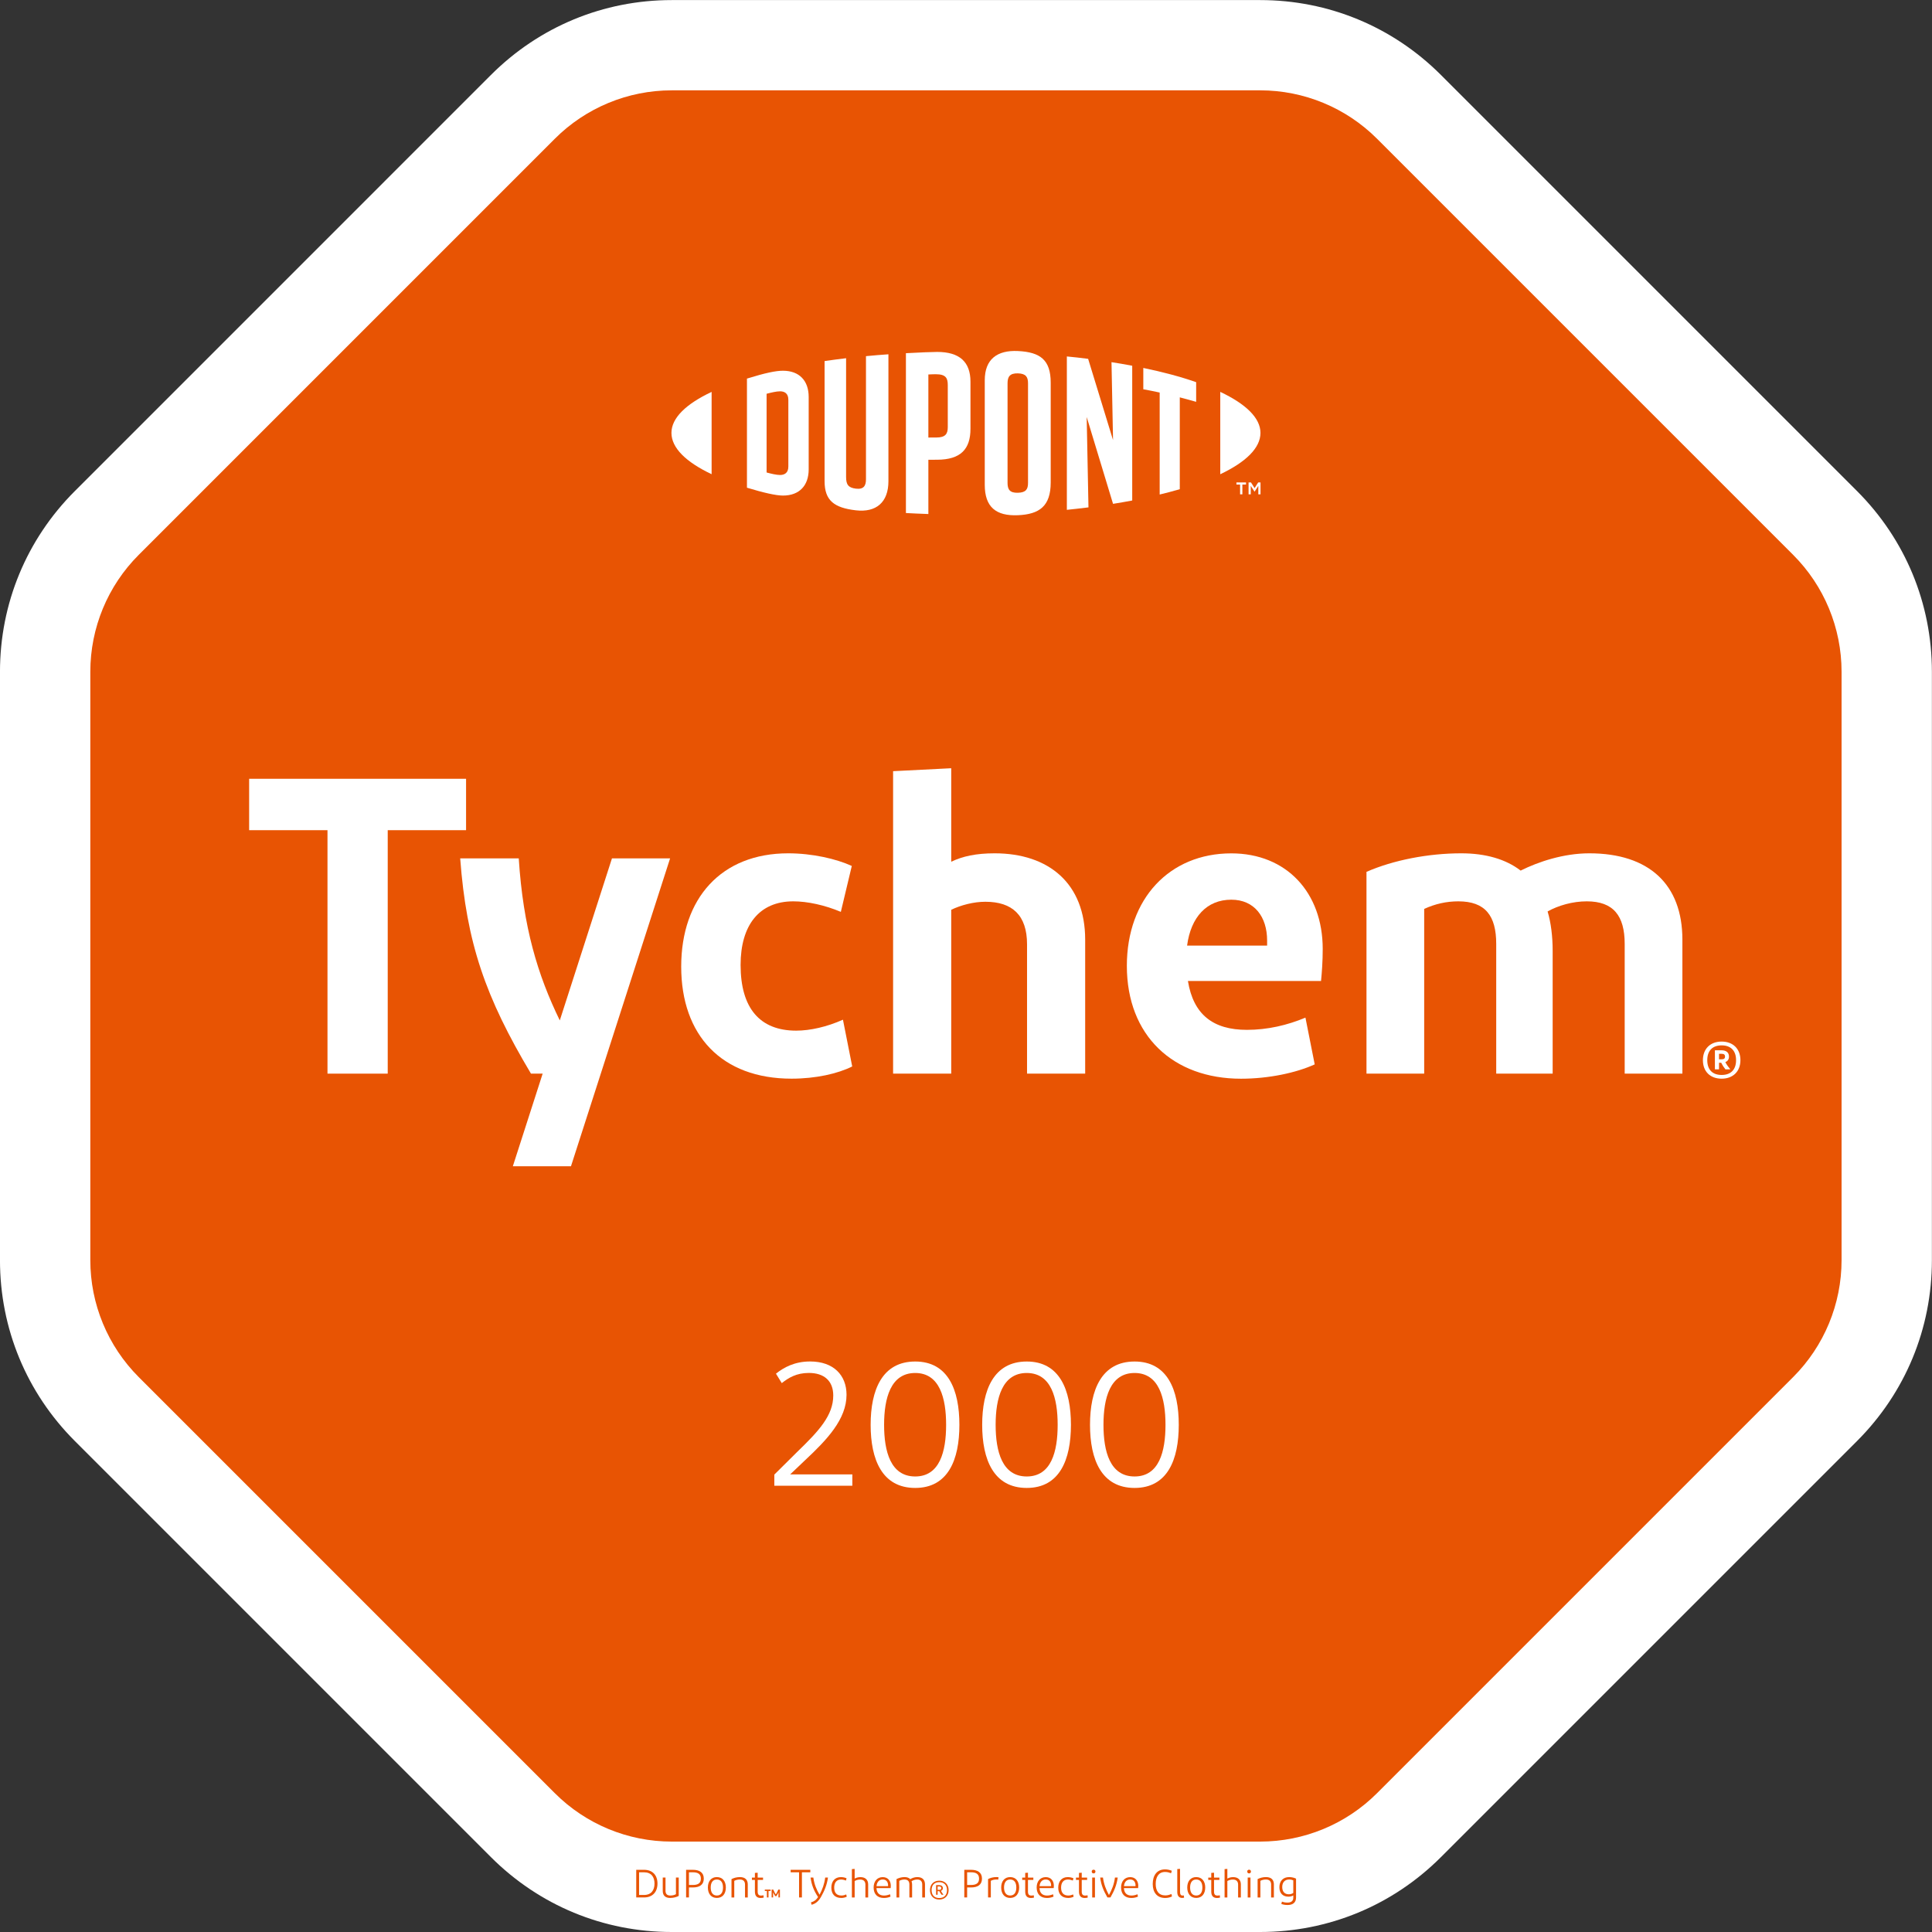
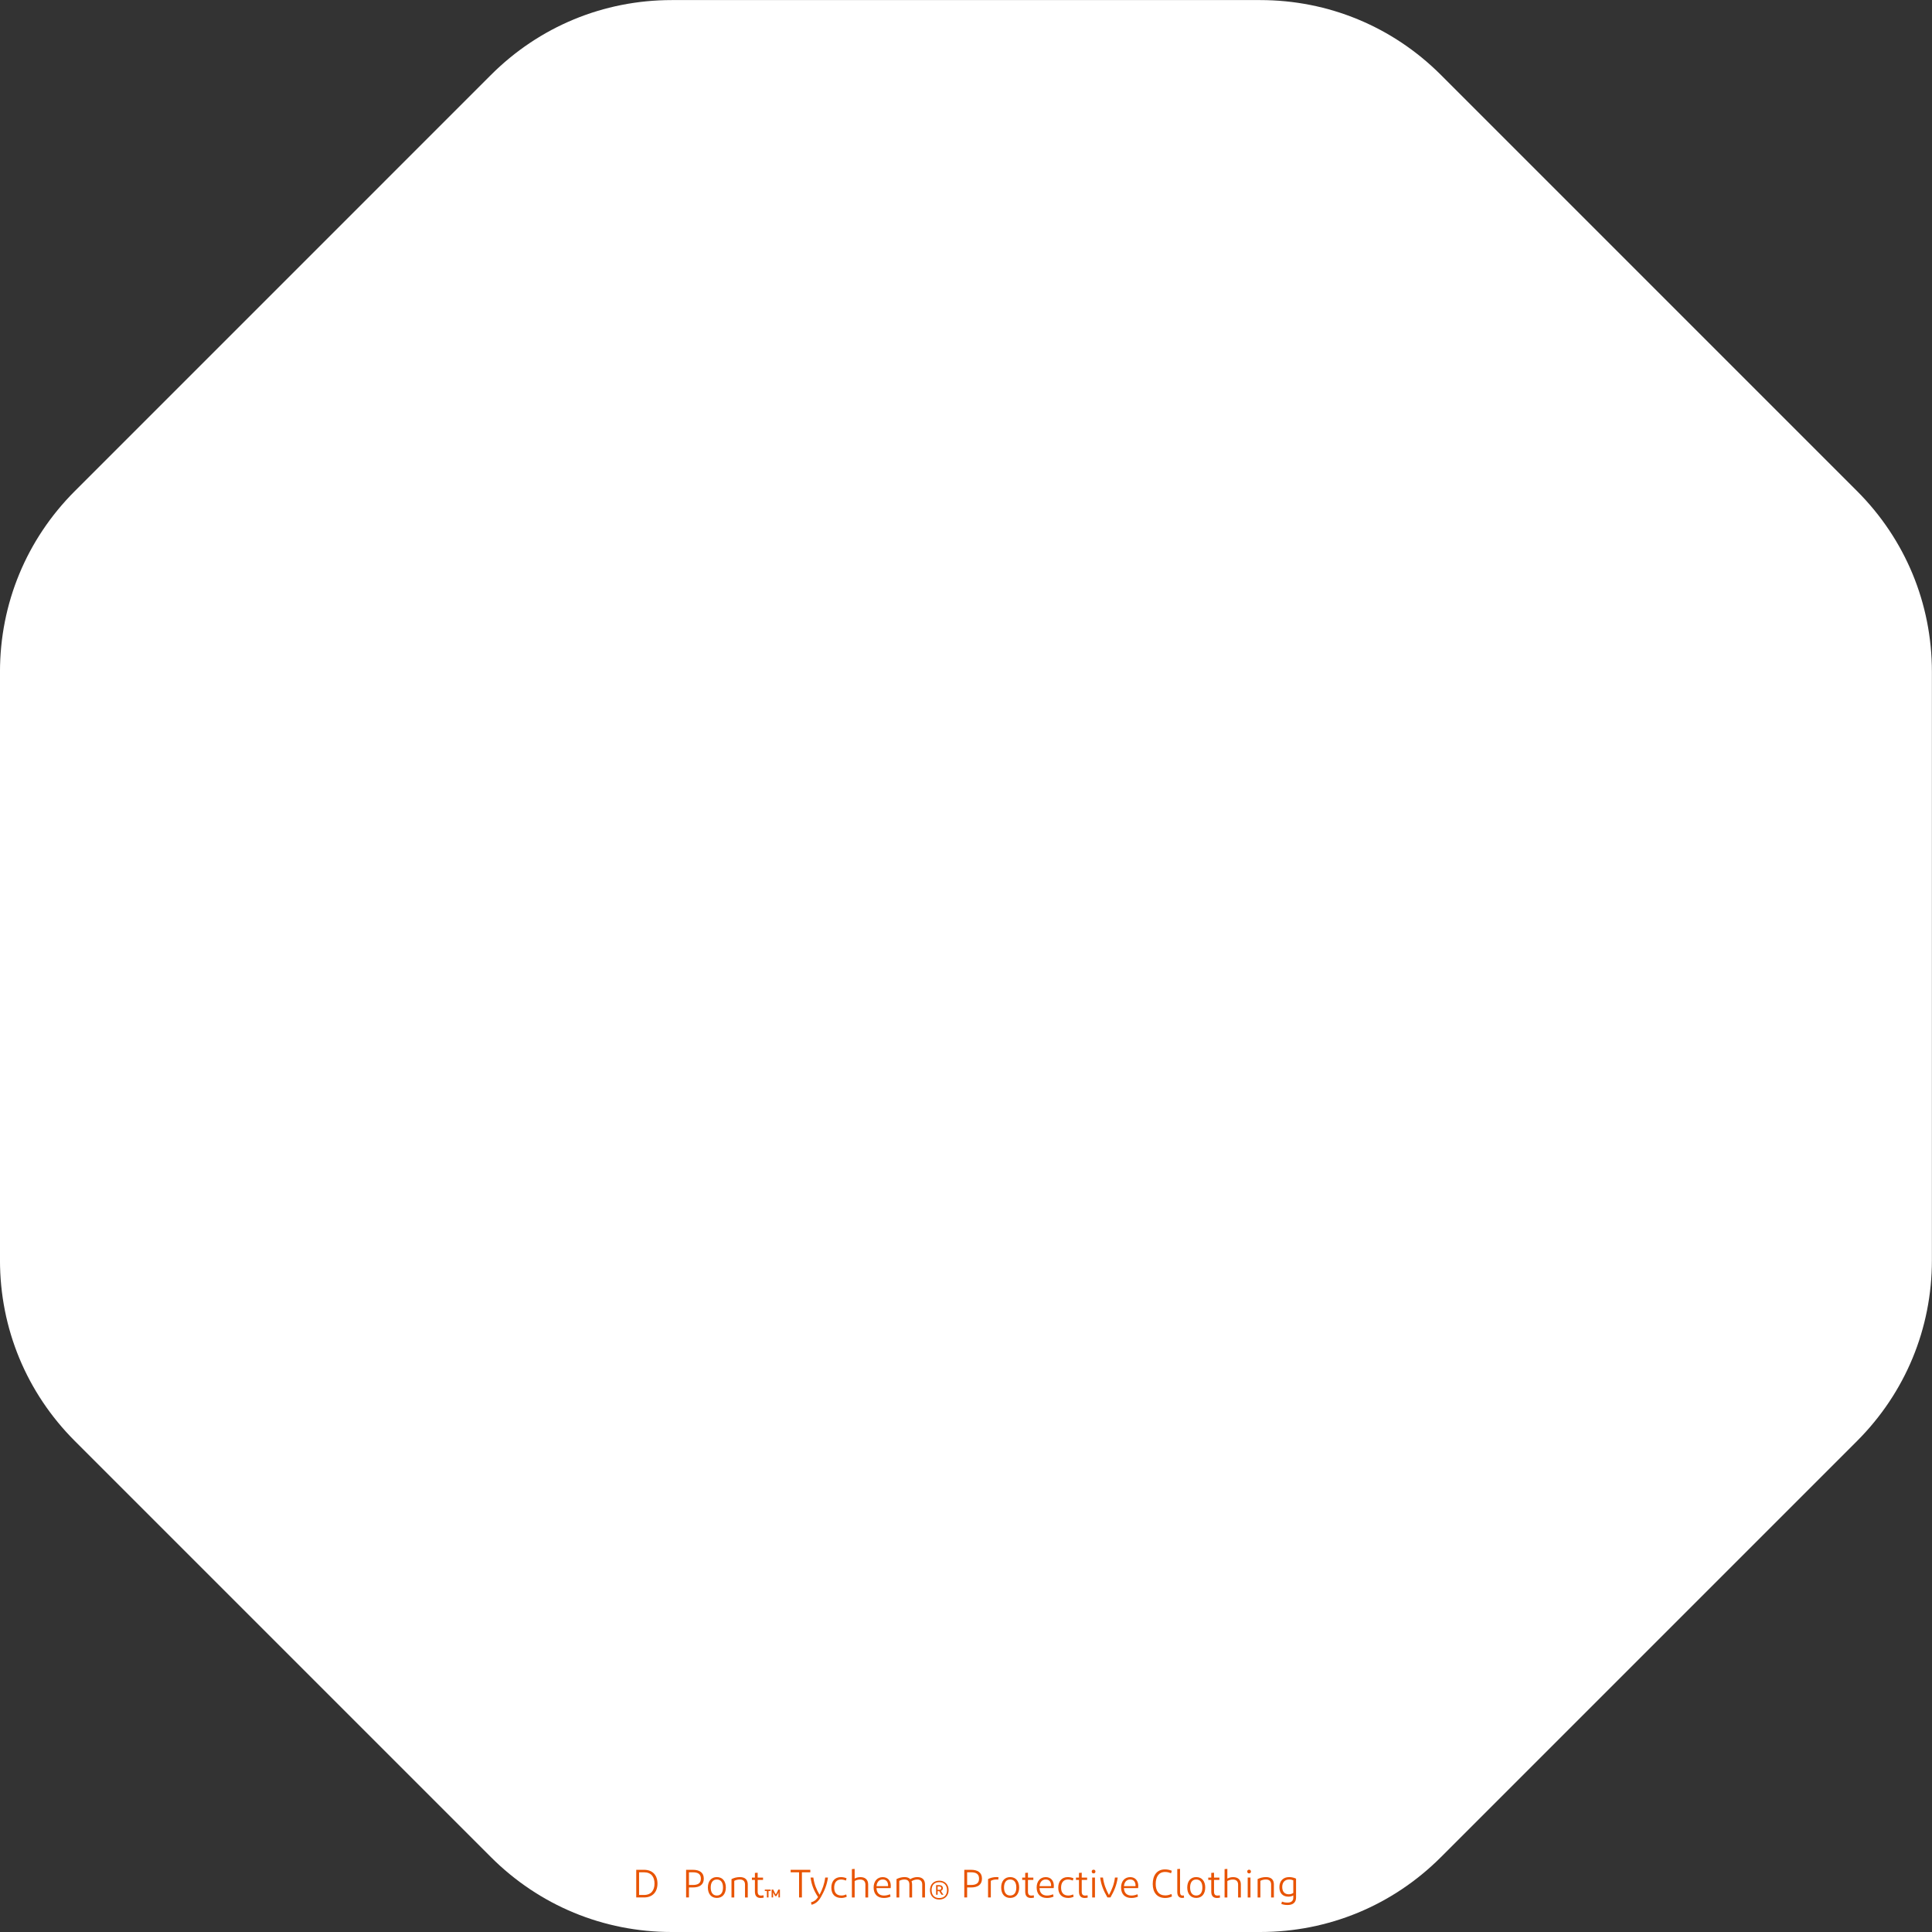
<svg xmlns="http://www.w3.org/2000/svg" width="100%" height="100%" viewBox="0 0 203 203" version="1.1" xml:space="preserve" style="fill-rule:evenodd;clip-rule:evenodd;stroke-linejoin:round;stroke-miterlimit:2;">
  <rect x="0" y="0" width="203" height="203" fill="#333333" stroke="none" />
  <g transform="matrix(1,0,0,1,-4612.56,-5364.56)">
    <g>
      <g transform="matrix(1,0,0,1,4744.97,5567.56)">
        <path d="M0,-202.992L-61.833,-202.992C-69.006,-202.992 -75.751,-200.198 -80.824,-195.126L-124.546,-151.403C-129.619,-146.331 -132.412,-139.586 -132.412,-132.412L-132.412,-70.58C-132.412,-63.406 -129.619,-56.661 -124.546,-51.588L-80.824,-7.866C-75.751,-2.794 -69.006,0 -61.833,0L0,0C7.174,0 13.918,-2.794 18.991,-7.866L62.713,-51.588C67.786,-56.661 70.58,-63.406 70.58,-70.58L70.58,-132.412C70.58,-139.586 67.786,-146.331 62.713,-151.403L18.991,-195.126C13.918,-200.198 7.174,-202.992 0,-202.992" style="fill:white;fill-rule:nonzero;" />
      </g>
      <g transform="matrix(1,0,0,1,4744.97,5558.06)">
-         <path d="M0,-184.008C4.606,-184.008 9.023,-182.178 12.279,-178.922L56.001,-135.199C59.258,-131.943 61.088,-127.526 61.088,-122.92L61.088,-61.088C61.088,-56.482 59.258,-52.065 56.001,-48.808L12.279,-5.086C9.023,-1.829 4.606,0 0,0L-61.833,0C-66.438,0 -70.855,-1.829 -74.112,-5.086L-117.834,-48.808C-121.091,-52.065 -122.92,-56.482 -122.92,-61.088L-122.92,-122.92C-122.92,-127.526 -121.091,-131.943 -117.834,-135.199L-74.112,-178.922C-70.855,-182.178 -66.438,-184.008 -61.833,-184.008L0,-184.008Z" style="fill:rgb(232,84,3);fill-rule:nonzero;" />
-       </g>
+         </g>
      <g transform="matrix(1,0,0,1,4679.41,5563.93)">
        <path d="M0,-2.905L0.818,-2.905C1.727,-2.905 2.233,-2.332 2.233,-1.457C2.233,-0.577 1.718,0 0.818,0L0,0L0,-2.905ZM0.813,-2.645L0.299,-2.645L0.299,-0.261L0.813,-0.261C1.581,-0.261 1.921,-0.764 1.921,-1.457C1.921,-2.146 1.585,-2.645 0.813,-2.645" style="fill:rgb(232,84,3);fill-rule:nonzero;" />
      </g>
      <g transform="matrix(1,0,0,1,4682.98,5561.84)">
-         <path d="M0,2.142C-0.56,2.142 -0.784,1.843 -0.784,1.396L-0.784,0L-0.494,0L-0.494,1.39C-0.494,1.685 -0.353,1.888 0.004,1.888C0.224,1.888 0.419,1.847 0.602,1.748L0.602,0L0.896,0L0.896,1.93C0.668,2.047 0.361,2.142 0,2.142" style="fill:rgb(232,84,3);fill-rule:nonzero;" />
-       </g>
+         </g>
      <g transform="matrix(1,0,0,1,4684.65,5563.93)">
        <path d="M0,-2.905L0.706,-2.905C1.407,-2.905 1.859,-2.624 1.859,-1.976C1.859,-1.329 1.407,-1.051 0.706,-1.051L0.299,-1.051L0.299,0L0,0L0,-2.905ZM0.701,-2.645L0.299,-2.645L0.299,-1.311L0.701,-1.311C1.212,-1.311 1.552,-1.466 1.552,-1.976C1.552,-2.487 1.212,-2.645 0.701,-2.645" style="fill:rgb(232,84,3);fill-rule:nonzero;" />
      </g>
      <g transform="matrix(1,0,0,1,4687.88,5561.79)">
        <path d="M0,2.191C-0.598,2.191 -0.942,1.747 -0.942,1.096C-0.942,0.443 -0.598,0 0,0C0.606,0 0.946,0.443 0.946,1.096C0.946,1.747 0.606,2.191 0,2.191M0,1.937C0.444,1.937 0.647,1.601 0.647,1.096C0.647,0.589 0.444,0.254 0,0.254C-0.432,0.254 -0.643,0.589 -0.643,1.096C-0.643,1.601 -0.432,1.937 0,1.937" style="fill:rgb(232,84,3);fill-rule:nonzero;" />
      </g>
      <g transform="matrix(1,0,0,1,4689.42,5561.79)">
        <path d="M0,2.141L0,0.212C0.254,0.082 0.557,0 0.88,0C1.441,0 1.71,0.29 1.71,0.764L1.71,2.141L1.42,2.141L1.42,0.78C1.42,0.46 1.254,0.254 0.88,0.254C0.673,0.254 0.469,0.299 0.291,0.394L0.291,2.141L0,2.141Z" style="fill:rgb(232,84,3);fill-rule:nonzero;" />
      </g>
      <g transform="matrix(1,0,0,1,4692.49,5561.33)">
        <path d="M0,2.656C-0.365,2.656 -0.61,2.477 -0.61,1.991L-0.61,0.758L-0.925,0.758L-0.925,0.514L-0.61,0.514L-0.61,0.021L-0.319,0L-0.319,0.514L0.245,0.514L0.245,0.758L-0.319,0.758L-0.319,1.991C-0.319,2.298 -0.187,2.402 0.037,2.402C0.121,2.402 0.22,2.39 0.291,2.37L0.312,2.614C0.216,2.639 0.121,2.656 0,2.656" style="fill:rgb(232,84,3);fill-rule:nonzero;" />
      </g>
      <g transform="matrix(1,0,0,1,4692.92,5563.93)">
        <path d="M0,-0.826L0,-0.682L0.219,-0.682L0.219,0L0.388,0L0.388,-0.682L0.607,-0.682L0.607,-0.826L0,-0.826Z" style="fill:rgb(232,84,3);fill-rule:nonzero;" />
      </g>
      <g transform="matrix(1,0,0,1,4694.51,5563.93)">
        <path d="M0,-0.826L0,0L-0.154,0L-0.154,-0.394C-0.154,-0.446 -0.152,-0.496 -0.146,-0.545C-0.206,-0.416 -0.278,-0.283 -0.369,-0.142L-0.501,-0.142C-0.592,-0.284 -0.667,-0.418 -0.726,-0.546C-0.72,-0.501 -0.717,-0.448 -0.717,-0.394L-0.717,0L-0.873,0L-0.873,-0.826L-0.7,-0.826C-0.624,-0.642 -0.546,-0.486 -0.435,-0.31C-0.324,-0.486 -0.249,-0.642 -0.173,-0.826L0,-0.826Z" style="fill:rgb(232,84,3);fill-rule:nonzero;" />
      </g>
      <g transform="matrix(1,0,0,1,4696.52,5563.67)">
        <path d="M0,-2.384L-0.884,-2.384L-0.884,-2.644L1.183,-2.644L1.183,-2.384L0.299,-2.384L0.299,0.26L0,0.26L0,-2.384Z" style="fill:rgb(232,84,3);fill-rule:nonzero;" />
      </g>
      <g transform="matrix(1,0,0,1,4697.83,5561.84)">
        <path d="M0,2.856L-0.058,2.603C0.24,2.533 0.498,2.354 0.684,2.044C0.253,1.396 0.004,0.785 -0.1,0L0.19,0C0.286,0.71 0.514,1.247 0.842,1.806C1.145,1.229 1.341,0.71 1.436,0L1.726,0C1.623,0.761 1.357,1.391 0.996,2.03C0.71,2.533 0.381,2.766 0,2.856" style="fill:rgb(232,84,3);fill-rule:nonzero;" />
      </g>
      <g transform="matrix(1,0,0,1,4701.51,5563.86)">
        <path d="M0,-1.945L-0.062,-1.707C-0.22,-1.77 -0.406,-1.815 -0.581,-1.815C-1.054,-1.815 -1.299,-1.48 -1.299,-0.961C-1.299,-0.421 -1.037,-0.131 -0.535,-0.131C-0.365,-0.131 -0.191,-0.176 -0.037,-0.251L0.021,-0.011C-0.128,0.069 -0.34,0.123 -0.548,0.123C-1.22,0.123 -1.598,-0.272 -1.598,-0.957C-1.598,-1.62 -1.237,-2.068 -0.597,-2.068C-0.361,-2.068 -0.149,-2.014 0,-1.945" style="fill:rgb(232,84,3);fill-rule:nonzero;" />
      </g>
      <g transform="matrix(1,0,0,1,4702.07,5560.93)">
        <path d="M0,3.005L0,0.021L0.291,0L0.291,1.017C0.457,0.93 0.639,0.864 0.901,0.864C1.419,0.864 1.71,1.154 1.71,1.628L1.71,3.005L1.419,3.005L1.419,1.649C1.419,1.321 1.241,1.118 0.871,1.118C0.647,1.118 0.457,1.175 0.291,1.274L0.291,3.005L0,3.005Z" style="fill:rgb(232,84,3);fill-rule:nonzero;" />
      </g>
      <g transform="matrix(1,0,0,1,4706.13,5561.94)">
        <path d="M0,1.899C-0.204,1.995 -0.44,2.045 -0.701,2.045C-1.353,2.045 -1.776,1.659 -1.776,0.944C-1.776,0.31 -1.415,-0.146 -0.818,-0.146C-0.266,-0.146 0.029,0.257 0.029,0.762C0.029,0.854 0.025,0.932 0.016,1.007L-1.477,1.007C-1.453,1.538 -1.154,1.791 -0.681,1.791C-0.469,1.791 -0.249,1.738 -0.054,1.654L0,1.899ZM-1.474,0.8L-0.262,0.8C-0.257,0.771 -0.257,0.753 -0.257,0.72C-0.257,0.406 -0.419,0.102 -0.818,0.102C-1.208,0.102 -1.436,0.385 -1.474,0.8" style="fill:rgb(232,84,3);fill-rule:nonzero;" />
      </g>
      <g transform="matrix(1,0,0,1,4709.46,5561.79)">
        <path d="M0,2.141L0,0.78C0,0.478 -0.149,0.254 -0.523,0.254C-0.743,0.254 -0.967,0.332 -1.121,0.436C-1.083,0.544 -1.062,0.664 -1.062,0.801L-1.062,2.141L-1.349,2.141L-1.349,0.78C-1.349,0.478 -1.482,0.254 -1.859,0.254C-2.05,0.254 -2.241,0.299 -2.411,0.394L-2.411,2.141L-2.702,2.141L-2.702,0.212C-2.453,0.082 -2.162,0 -1.851,0C-1.585,0 -1.391,0.078 -1.258,0.216C-1.054,0.096 -0.809,0 -0.515,0C0.037,0 0.29,0.311 0.29,0.764L0.29,2.141L0,2.141Z" style="fill:rgb(232,84,3);fill-rule:nonzero;" />
      </g>
      <g transform="matrix(1,0,0,1,4711.25,5564.15)">
        <path d="M0,-1.983C0.585,-1.983 0.984,-1.585 0.984,-0.992C0.984,-0.398 0.581,0 0,0C-0.589,0 -0.975,-0.398 -0.975,-0.992C-0.975,-1.585 -0.585,-1.983 0,-1.983M0,-1.827C-0.502,-1.827 -0.805,-1.519 -0.805,-0.992C-0.805,-0.457 -0.502,-0.158 0,-0.158C0.502,-0.158 0.813,-0.457 0.813,-0.992C0.813,-1.519 0.502,-1.827 0,-1.827M-0.332,-1.514L-0.021,-1.514C0.257,-1.514 0.378,-1.386 0.378,-1.195C0.378,-1.063 0.316,-0.959 0.174,-0.914C0.241,-0.783 0.328,-0.651 0.444,-0.506L0.245,-0.506C0.145,-0.627 0.071,-0.756 0.004,-0.884L-0.17,-0.884L-0.17,-0.506L-0.332,-0.506L-0.332,-1.514ZM-0.17,-1.377L-0.17,-1.016L-0.021,-1.016C0.137,-1.016 0.216,-1.075 0.216,-1.195C0.216,-1.315 0.137,-1.377 -0.021,-1.377L-0.17,-1.377Z" style="fill:rgb(232,84,3);fill-rule:nonzero;" />
      </g>
      <g transform="matrix(1,0,0,1,4713.88,5563.93)">
        <path d="M0,-2.905L0.706,-2.905C1.407,-2.905 1.859,-2.624 1.859,-1.976C1.859,-1.329 1.407,-1.051 0.706,-1.051L0.299,-1.051L0.299,0L0,0L0,-2.905ZM0.701,-2.645L0.299,-2.645L0.299,-1.311L0.701,-1.311C1.212,-1.311 1.552,-1.466 1.552,-1.976C1.552,-2.487 1.212,-2.645 0.701,-2.645" style="fill:rgb(232,84,3);fill-rule:nonzero;" />
      </g>
      <g transform="matrix(1,0,0,1,4717.25,5563.93)">
        <path d="M0,-2.141C0.092,-2.141 0.162,-2.134 0.233,-2.12L0.191,-1.868C0.137,-1.884 0.067,-1.888 0.017,-1.888C-0.236,-1.888 -0.436,-1.83 -0.581,-1.747L-0.581,0L-0.872,0L-0.872,-1.929C-0.651,-2.054 -0.336,-2.141 0,-2.141" style="fill:rgb(232,84,3);fill-rule:nonzero;" />
      </g>
      <g transform="matrix(1,0,0,1,4718.7,5561.79)">
        <path d="M0,2.191C-0.598,2.191 -0.943,1.747 -0.943,1.096C-0.943,0.443 -0.598,0 0,0C0.606,0 0.946,0.443 0.946,1.096C0.946,1.747 0.606,2.191 0,2.191M0,1.937C0.444,1.937 0.647,1.601 0.647,1.096C0.647,0.589 0.444,0.254 0,0.254C-0.432,0.254 -0.644,0.589 -0.644,1.096C-0.644,1.601 -0.432,1.937 0,1.937" style="fill:rgb(232,84,3);fill-rule:nonzero;" />
      </g>
      <g transform="matrix(1,0,0,1,4720.89,5561.33)">
        <path d="M0,2.656C-0.365,2.656 -0.609,2.477 -0.609,1.991L-0.609,0.758L-0.925,0.758L-0.925,0.514L-0.609,0.514L-0.609,0.021L-0.319,0L-0.319,0.514L0.246,0.514L0.246,0.758L-0.319,0.758L-0.319,1.991C-0.319,2.298 -0.187,2.402 0.038,2.402C0.121,2.402 0.22,2.39 0.291,2.37L0.312,2.614C0.216,2.639 0.121,2.656 0,2.656" style="fill:rgb(232,84,3);fill-rule:nonzero;" />
      </g>
      <g transform="matrix(1,0,0,1,4723.26,5561.94)">
        <path d="M0,1.899C-0.203,1.995 -0.439,2.045 -0.701,2.045C-1.352,2.045 -1.776,1.659 -1.776,0.944C-1.776,0.31 -1.415,-0.146 -0.817,-0.146C-0.266,-0.146 0.03,0.257 0.03,0.762C0.03,0.854 0.025,0.932 0.017,1.007L-1.477,1.007C-1.452,1.538 -1.154,1.791 -0.681,1.791C-0.469,1.791 -0.248,1.738 -0.054,1.654L0,1.899ZM-1.473,0.8L-0.261,0.8C-0.257,0.771 -0.257,0.753 -0.257,0.72C-0.257,0.406 -0.418,0.102 -0.817,0.102C-1.207,0.102 -1.436,0.385 -1.473,0.8" style="fill:rgb(232,84,3);fill-rule:nonzero;" />
      </g>
      <g transform="matrix(1,0,0,1,4725.35,5563.86)">
        <path d="M0,-1.945L-0.063,-1.707C-0.22,-1.77 -0.406,-1.815 -0.581,-1.815C-1.054,-1.815 -1.299,-1.48 -1.299,-0.961C-1.299,-0.421 -1.037,-0.131 -0.536,-0.131C-0.366,-0.131 -0.191,-0.176 -0.037,-0.251L0.021,-0.011C-0.129,0.069 -0.34,0.123 -0.548,0.123C-1.221,0.123 -1.598,-0.272 -1.598,-0.957C-1.598,-1.62 -1.237,-2.068 -0.597,-2.068C-0.361,-2.068 -0.149,-2.014 0,-1.945" style="fill:rgb(232,84,3);fill-rule:nonzero;" />
      </g>
      <g transform="matrix(1,0,0,1,4726.54,5561.33)">
        <path d="M0,2.656C-0.365,2.656 -0.61,2.477 -0.61,1.991L-0.61,0.758L-0.925,0.758L-0.925,0.514L-0.61,0.514L-0.61,0.021L-0.319,0L-0.319,0.514L0.245,0.514L0.245,0.758L-0.319,0.758L-0.319,1.991C-0.319,2.298 -0.187,2.402 0.037,2.402C0.12,2.402 0.22,2.39 0.29,2.37L0.311,2.614C0.215,2.639 0.12,2.656 0,2.656" style="fill:rgb(232,84,3);fill-rule:nonzero;" />
      </g>
      <g transform="matrix(1,0,0,1,4727.27,5563.74)">
        <path d="M0,-2.535C0,-2.644 0.07,-2.726 0.195,-2.726C0.319,-2.726 0.39,-2.644 0.39,-2.535C0.39,-2.424 0.319,-2.337 0.195,-2.337C0.07,-2.337 0,-2.424 0,-2.535M0.34,0.191L0.049,0.191L0.049,-1.901L0.34,-1.901L0.34,0.191Z" style="fill:rgb(232,84,3);fill-rule:nonzero;" />
      </g>
      <g transform="matrix(1,0,0,1,4729.08,5562.09)">
        <path d="M0,1.585C0.319,1.005 0.54,0.457 0.631,-0.254L0.922,-0.254C0.81,0.54 0.561,1.134 0.158,1.839L-0.161,1.839C-0.569,1.134 -0.818,0.54 -0.921,-0.254L-0.63,-0.254C-0.531,0.457 -0.315,1 0,1.585" style="fill:rgb(232,84,3);fill-rule:nonzero;" />
      </g>
      <g transform="matrix(1,0,0,1,4732.13,5561.94)">
        <path d="M0,1.899C-0.203,1.995 -0.44,2.045 -0.701,2.045C-1.353,2.045 -1.776,1.659 -1.776,0.944C-1.776,0.31 -1.415,-0.146 -0.818,-0.146C-0.266,-0.146 0.03,0.257 0.03,0.762C0.03,0.854 0.025,0.932 0.017,1.007L-1.477,1.007C-1.452,1.538 -1.154,1.791 -0.68,1.791C-0.469,1.791 -0.249,1.738 -0.054,1.654L0,1.899ZM-1.473,0.8L-0.261,0.8C-0.257,0.771 -0.257,0.753 -0.257,0.72C-0.257,0.406 -0.419,0.102 -0.818,0.102C-1.207,0.102 -1.436,0.385 -1.473,0.8" style="fill:rgb(232,84,3);fill-rule:nonzero;" />
      </g>
      <g transform="matrix(1,0,0,1,4733.68,5562.45)">
        <path d="M0,0.067C0,-0.81 0.415,-1.469 1.295,-1.469C1.54,-1.469 1.785,-1.416 2.004,-1.324L1.93,-1.067C1.735,-1.138 1.544,-1.199 1.299,-1.199C0.594,-1.199 0.312,-0.634 0.312,0.067C0.312,0.78 0.631,1.266 1.319,1.266C1.594,1.266 1.793,1.192 1.964,1.115L2.025,1.374C1.855,1.461 1.594,1.536 1.312,1.536C0.452,1.536 0,0.951 0,0.067" style="fill:rgb(232,84,3);fill-rule:nonzero;" />
      </g>
      <g transform="matrix(1,0,0,1,4736.55,5561.57)">
        <path d="M0,1.767C0,2.029 0.067,2.161 0.278,2.161C0.328,2.161 0.369,2.154 0.399,2.149L0.424,2.387C0.369,2.399 0.294,2.411 0.237,2.411C-0.121,2.411 -0.291,2.19 -0.291,1.772L-0.291,-0.624L0,-0.644L0,1.767Z" style="fill:rgb(232,84,3);fill-rule:nonzero;" />
      </g>
      <g transform="matrix(1,0,0,1,4738.25,5561.79)">
        <path d="M0,2.191C-0.598,2.191 -0.943,1.747 -0.943,1.096C-0.943,0.443 -0.598,0 0,0C0.606,0 0.946,0.443 0.946,1.096C0.946,1.747 0.606,2.191 0,2.191M0,1.937C0.443,1.937 0.647,1.601 0.647,1.096C0.647,0.589 0.443,0.254 0,0.254C-0.432,0.254 -0.643,0.589 -0.643,1.096C-0.643,1.601 -0.432,1.937 0,1.937" style="fill:rgb(232,84,3);fill-rule:nonzero;" />
      </g>
      <g transform="matrix(1,0,0,1,4740.44,5561.33)">
        <path d="M0,2.656C-0.365,2.656 -0.61,2.477 -0.61,1.991L-0.61,0.758L-0.926,0.758L-0.926,0.514L-0.61,0.514L-0.61,0.021L-0.319,0L-0.319,0.514L0.245,0.514L0.245,0.758L-0.319,0.758L-0.319,1.991C-0.319,2.298 -0.187,2.402 0.037,2.402C0.12,2.402 0.219,2.39 0.29,2.37L0.311,2.614C0.215,2.639 0.12,2.656 0,2.656" style="fill:rgb(232,84,3);fill-rule:nonzero;" />
      </g>
      <g transform="matrix(1,0,0,1,4741.23,5560.93)">
        <path d="M0,3.005L0,0.021L0.291,0L0.291,1.017C0.457,0.93 0.64,0.864 0.901,0.864C1.42,0.864 1.71,1.154 1.71,1.628L1.71,3.005L1.42,3.005L1.42,1.649C1.42,1.321 1.241,1.118 0.872,1.118C0.648,1.118 0.457,1.175 0.291,1.274L0.291,3.005L0,3.005Z" style="fill:rgb(232,84,3);fill-rule:nonzero;" />
      </g>
      <g transform="matrix(1,0,0,1,4743.61,5563.74)">
        <path d="M0,-2.535C0,-2.644 0.07,-2.726 0.195,-2.726C0.319,-2.726 0.391,-2.644 0.391,-2.535C0.391,-2.424 0.319,-2.337 0.195,-2.337C0.07,-2.337 0,-2.424 0,-2.535M0.34,0.191L0.049,0.191L0.049,-1.901L0.34,-1.901L0.34,0.191Z" style="fill:rgb(232,84,3);fill-rule:nonzero;" />
      </g>
      <g transform="matrix(1,0,0,1,4744.7,5561.79)">
        <path d="M0,2.141L0,0.212C0.253,0.082 0.556,0 0.88,0C1.44,0 1.71,0.29 1.71,0.764L1.71,2.141L1.419,2.141L1.419,0.78C1.419,0.46 1.253,0.254 0.88,0.254C0.672,0.254 0.469,0.299 0.291,0.394L0.291,2.141L0,2.141Z" style="fill:rgb(232,84,3);fill-rule:nonzero;" />
      </g>
      <g transform="matrix(1,0,0,1,4747.86,5561.79)">
        <path d="M0,2.934C-0.286,2.934 -0.464,2.896 -0.668,2.821L-0.601,2.576C-0.411,2.648 -0.245,2.68 -0.012,2.68C0.394,2.68 0.589,2.481 0.589,2.17L0.589,1.925C0.461,2.003 0.294,2.057 0.075,2.057C-0.503,2.057 -0.871,1.701 -0.871,1.063C-0.871,0.406 -0.473,0 0.154,0C0.444,0 0.71,0.075 0.88,0.165L0.88,2.149C0.88,2.668 0.543,2.934 0,2.934M0.108,1.806C0.312,1.806 0.464,1.752 0.589,1.663L0.589,0.34C0.482,0.293 0.319,0.253 0.154,0.253C-0.291,0.253 -0.573,0.547 -0.573,1.045C-0.573,1.523 -0.319,1.806 0.108,1.806" style="fill:rgb(232,84,3);fill-rule:nonzero;" />
      </g>
      <g transform="matrix(1,0,0,1,4646.97,5471.97)">
        <path d="M0,-20.181L-8.232,-20.181L-8.232,-25.581L14.561,-25.581L14.561,-20.181L6.329,-20.181L6.329,5.4L0,5.4L0,-20.181Z" style="fill:white;fill-rule:nonzero;" />
      </g>
      <g transform="matrix(1,0,0,1,4702.06,5476.57)">
        <path d="M0,-21.022L-1.151,-16.198C-2.833,-16.906 -4.647,-17.304 -6.152,-17.304C-9.737,-17.304 -11.684,-14.782 -11.684,-10.621C-11.684,-6.063 -9.648,-3.717 -5.842,-3.717C-4.382,-3.717 -2.611,-4.115 -0.929,-4.868L0.044,0.045C-1.46,0.797 -3.762,1.328 -6.329,1.328C-13.676,1.328 -17.924,-3.23 -17.924,-10.444C-17.924,-17.614 -13.72,-22.35 -6.683,-22.35C-4.16,-22.35 -1.637,-21.774 0,-21.022" style="fill:white;fill-rule:nonzero;" />
      </g>
      <g transform="matrix(1,0,0,1,4676.86,5487.1)">
        <path d="M0,-32.347L-5.481,-15.323C-7.813,-20.114 -9.329,-25.121 -9.794,-32.347L-15.946,-32.347C-15.282,-23.451 -13.29,-17.742 -8.51,-9.731L-7.281,-9.731L-10.414,0L-4.306,0L6.108,-32.347L0,-32.347Z" style="fill:white;fill-rule:nonzero;" />
      </g>
      <g transform="matrix(1,0,0,1,4706.4,5445.28)">
        <path d="M0,32.087L0,0.31L6.108,0L6.108,9.825C7.303,9.25 8.719,8.94 10.666,8.94C16.376,8.94 20.182,12.127 20.182,18.013L20.182,32.087L14.074,32.087L14.074,18.5C14.074,15.446 12.525,14.03 9.693,14.03C8.453,14.03 7.126,14.384 6.108,14.871L6.108,32.087L0,32.087Z" style="fill:white;fill-rule:nonzero;" />
      </g>
      <g transform="matrix(1,0,0,1,4750.7,5455.73)">
        <path d="M0,20.668C-1.947,21.553 -4.824,22.173 -7.745,22.173C-14.871,22.173 -19.739,17.658 -19.739,10.312C-19.739,3.275 -15.269,-1.505 -8.763,-1.505C-2.965,-1.505 0.841,2.611 0.841,8.541C0.841,9.869 0.752,11.02 0.664,11.905L-13.322,11.905C-12.746,15.446 -10.666,17.039 -7.125,17.039C-4.957,17.039 -2.877,16.552 -0.974,15.755L0,20.668ZM-13.41,8.187L-5.001,8.187L-5.001,7.656C-5.001,5.178 -6.329,3.363 -8.763,3.363C-11.33,3.363 -13.012,5.178 -13.41,8.187" style="fill:white;fill-rule:nonzero;" />
      </g>
      <g transform="matrix(1,0,0,1,4783.27,5454.22)">
        <path d="M0,23.147L0,9.516C0,6.55 -1.195,5.046 -3.983,5.046C-5.488,5.046 -6.993,5.488 -8.099,6.108C-7.745,7.303 -7.568,8.719 -7.568,10.268L-7.568,23.147L-13.499,23.147L-13.499,9.516C-13.499,6.55 -14.649,5.046 -17.482,5.046C-18.721,5.046 -19.916,5.311 -21.067,5.842L-21.067,23.147L-27.13,23.147L-27.13,1.948C-24.298,0.708 -20.624,0 -17.172,0C-14.605,0 -12.481,0.62 -10.932,1.815C-9.073,0.885 -6.417,0 -3.718,0C2.567,0 6.063,3.275 6.063,9.073L6.063,23.147L0,23.147Z" style="fill:white;fill-rule:nonzero;" />
      </g>
      <g transform="matrix(1,0,0,1,4793.46,5477.9)">
        <path d="M0,-3.9C1.186,-3.9 1.97,-3.14 1.97,-1.946C1.97,-0.752 1.177,0 0,0C-1.202,0 -1.971,-0.752 -1.971,-1.946C-1.971,-3.14 -1.194,-3.9 0,-3.9M0,-3.5C-0.965,-3.5 -1.513,-2.944 -1.513,-1.946C-1.513,-0.94 -0.965,-0.392 0,-0.392C0.957,-0.392 1.513,-0.94 1.513,-1.946C1.513,-2.944 0.957,-3.5 0,-3.5M-0.711,-2.984L-0.025,-2.984C0.507,-2.984 0.769,-2.731 0.769,-2.322C0.769,-2.044 0.638,-1.839 0.384,-1.742C0.515,-1.488 0.687,-1.243 0.908,-0.981L0.393,-0.981C0.204,-1.218 0.065,-1.439 -0.049,-1.676L-0.278,-1.676L-0.278,-0.981L-0.711,-0.981L-0.711,-2.984ZM-0.278,-2.616L-0.278,-2.036L-0.025,-2.036C0.221,-2.036 0.352,-2.101 0.352,-2.322C0.352,-2.543 0.221,-2.616 -0.025,-2.616L-0.278,-2.616Z" style="fill:white;fill-rule:nonzero;" />
      </g>
      <g transform="matrix(1,0,0,1,4694.83,5416.63)">
        <path d="M0,-13.116C-0.749,-13.116 -1.831,-12.895 -3.786,-12.29L-3.786,-0.826C-2.066,-0.305 -0.749,0 0,0C1.727,0 2.7,-1.057 2.7,-2.752L2.7,-10.364C2.7,-12.059 1.727,-13.116 0,-13.116M0.563,-3.047C0.563,-2.383 0.165,-2.162 -0.312,-2.162C-0.683,-2.162 -1.256,-2.297 -1.722,-2.425L-1.722,-10.696C-1.256,-10.819 -0.683,-10.954 -0.312,-10.954C0.165,-10.954 0.563,-10.733 0.563,-10.069L0.563,-3.047Z" style="fill:white;fill-rule:nonzero;" />
      </g>
      <g transform="matrix(1,0,0,1,4719.52,5418.69)">
        <path d="M0,-17.246C-2.187,-17.352 -3.489,-16.386 -3.489,-14.175L-3.489,-3.189C-3.489,-0.855 -2.31,0.106 0,0.005C2.26,-0.093 3.44,-0.953 3.44,-3.435L3.44,-13.922C3.44,-16.288 2.374,-17.131 0,-17.246M1.057,-3.386C1.057,-2.722 0.835,-2.378 0,-2.354C-0.86,-2.329 -1.094,-2.698 -1.094,-3.386L-1.094,-13.855C-1.094,-14.543 -0.86,-14.924 0,-14.9C0.835,-14.875 1.057,-14.519 1.057,-13.855L1.057,-3.386Z" style="fill:white;fill-rule:nonzero;" />
      </g>
      <g transform="matrix(1,0,0,1,4745,5410.08)">
        <path d="M0,-0.034C0,1.554 -1.541,3.036 -4.224,4.31L-4.224,-4.344C-1.541,-3.078 0,-1.603 0,-0.034" style="fill:white;fill-rule:nonzero;" />
      </g>
      <g transform="matrix(1,0,0,1,4683.11,5410.08)">
        <path d="M0,-0.035C0,1.55 1.538,3.034 4.221,4.307L4.221,-4.342C1.538,-3.079 0,-1.605 0,-0.035" style="fill:white;fill-rule:nonzero;" />
      </g>
      <g transform="matrix(1,0,0,1,4703.55,5405.29)">
        <path d="M0,9.631C0,10.294 -0.228,10.714 -1.057,10.614C-1.87,10.516 -2.089,10.172 -2.089,9.385L-2.089,-3.092C-2.629,-3.033 -3.833,-2.866 -4.349,-2.792L-4.349,9.828C-4.349,11.842 -3.371,12.626 -1.057,12.891C1.062,13.135 2.359,12.063 2.359,9.828L2.359,-3.504C1.917,-3.48 0.467,-3.357 0,-3.308L0,9.631Z" style="fill:white;fill-rule:nonzero;" />
      </g>
      <g transform="matrix(1,0,0,1,4729.51,5409.34)">
        <path d="M0,1.462L-2.617,-7.076C-3.329,-7.17 -4.189,-7.266 -4.853,-7.327L-4.853,8.789C-4.386,8.745 -3.197,8.61 -2.582,8.531L-2.769,-0.966L0,8.16C0.59,8.067 1.45,7.917 2.015,7.809L2.015,-6.351C1.425,-6.467 0.354,-6.649 -0.162,-6.727L0,1.462Z" style="fill:white;fill-rule:nonzero;" />
      </g>
      <g transform="matrix(1,0,0,1,4711.03,5418.57)">
        <path d="M0,-17.032C-0.41,-17.032 -1.907,-16.98 -3.283,-16.899L-3.283,-0.105C-2.816,-0.081 -1.587,-0.017 -0.924,0L-0.924,-5.702L0,-5.705C2.472,-5.712 3.499,-6.82 3.499,-8.953L3.499,-13.902C3.499,-15.99 2.344,-17.032 0,-17.032M1.115,-9.13C1.115,-8.408 0.862,-8.042 -0.096,-8.039L-0.924,-8.037L-0.924,-14.663C-0.555,-14.683 -0.359,-14.688 -0.138,-14.688C0.899,-14.688 1.115,-14.295 1.115,-13.558L1.115,-9.13Z" style="fill:white;fill-rule:nonzero;" />
      </g>
      <g transform="matrix(1,0,0,1,4732.69,5414.28)">
        <path d="M0,-8.818C0.584,-8.713 1.159,-8.597 1.72,-8.474L1.72,2.241C2.236,2.121 3.194,1.87 3.833,1.681L3.833,-7.968C4.446,-7.81 5.024,-7.65 5.553,-7.499L5.553,-9.565C3.885,-10.147 2.094,-10.622 0,-11.059L0,-8.818Z" style="fill:white;fill-rule:nonzero;" />
      </g>
      <g transform="matrix(1,0,0,1,4742.86,5416.28)">
        <path d="M0,-0.809L-0.385,-0.809L-0.385,-1.028L0.623,-1.028L0.623,-0.809L0.239,-0.809L0.239,0.219L0,0.219L0,-0.809ZM0.891,-1.028L1.146,-1.028L1.522,-0.436L1.899,-1.028L2.145,-1.028L2.145,0.219L1.915,0.219L1.915,-0.667L1.53,-0.072L1.506,-0.072L1.121,-0.667L1.121,0.219L0.891,0.219L0.891,-1.028Z" style="fill:white;fill-rule:nonzero;" />
      </g>
      <g transform="matrix(1,0,0,1,4693.92,5508.78)">
        <path d="M0,10.72L2.408,8.331C4.682,6.133 6.192,4.51 6.192,2.408C6.192,0.859 5.217,0.038 3.631,0.038C2.332,0.038 1.51,0.535 0.783,1.107L0.172,0.114C1.013,-0.554 2.141,-1.167 3.765,-1.167C6.23,-1.167 7.587,0.286 7.587,2.331C7.587,4.892 5.542,7.052 3.249,9.192L1.663,10.701L8.198,10.701L8.198,11.887L0,11.887L0,10.72Z" style="fill:white;fill-rule:nonzero;" />
      </g>
      <g transform="matrix(1,0,0,1,4704.04,5514.25)">
        <path d="M0,0.019C0,-3.63 1.204,-6.632 4.682,-6.632C8.141,-6.632 9.326,-3.649 9.326,0.019C9.326,3.689 8.141,6.651 4.682,6.651C1.204,6.651 0,3.67 0,0.019M7.931,0.019C7.931,-2.771 7.262,-5.427 4.682,-5.427C2.102,-5.427 1.414,-2.771 1.414,0.019C1.414,2.828 2.102,5.446 4.682,5.446C7.262,5.446 7.931,2.828 7.931,0.019" style="fill:white;fill-rule:nonzero;" />
      </g>
      <g transform="matrix(1,0,0,1,4715.76,5514.25)">
        <path d="M0,0.019C0,-3.63 1.204,-6.632 4.682,-6.632C8.141,-6.632 9.326,-3.649 9.326,0.019C9.326,3.689 8.141,6.651 4.682,6.651C1.204,6.651 0,3.67 0,0.019M7.931,0.019C7.931,-2.771 7.262,-5.427 4.682,-5.427C2.102,-5.427 1.414,-2.771 1.414,0.019C1.414,2.828 2.102,5.446 4.682,5.446C7.262,5.446 7.931,2.828 7.931,0.019" style="fill:white;fill-rule:nonzero;" />
      </g>
      <g transform="matrix(1,0,0,1,4727.09,5514.25)">
        <path d="M0,0.019C0,-3.63 1.204,-6.632 4.682,-6.632C8.141,-6.632 9.326,-3.649 9.326,0.019C9.326,3.689 8.141,6.651 4.682,6.651C1.204,6.651 0,3.67 0,0.019M7.931,0.019C7.931,-2.771 7.262,-5.427 4.682,-5.427C2.102,-5.427 1.415,-2.771 1.415,0.019C1.415,2.828 2.102,5.446 4.682,5.446C7.262,5.446 7.931,2.828 7.931,0.019" style="fill:white;fill-rule:nonzero;" />
      </g>
    </g>
  </g>
</svg>